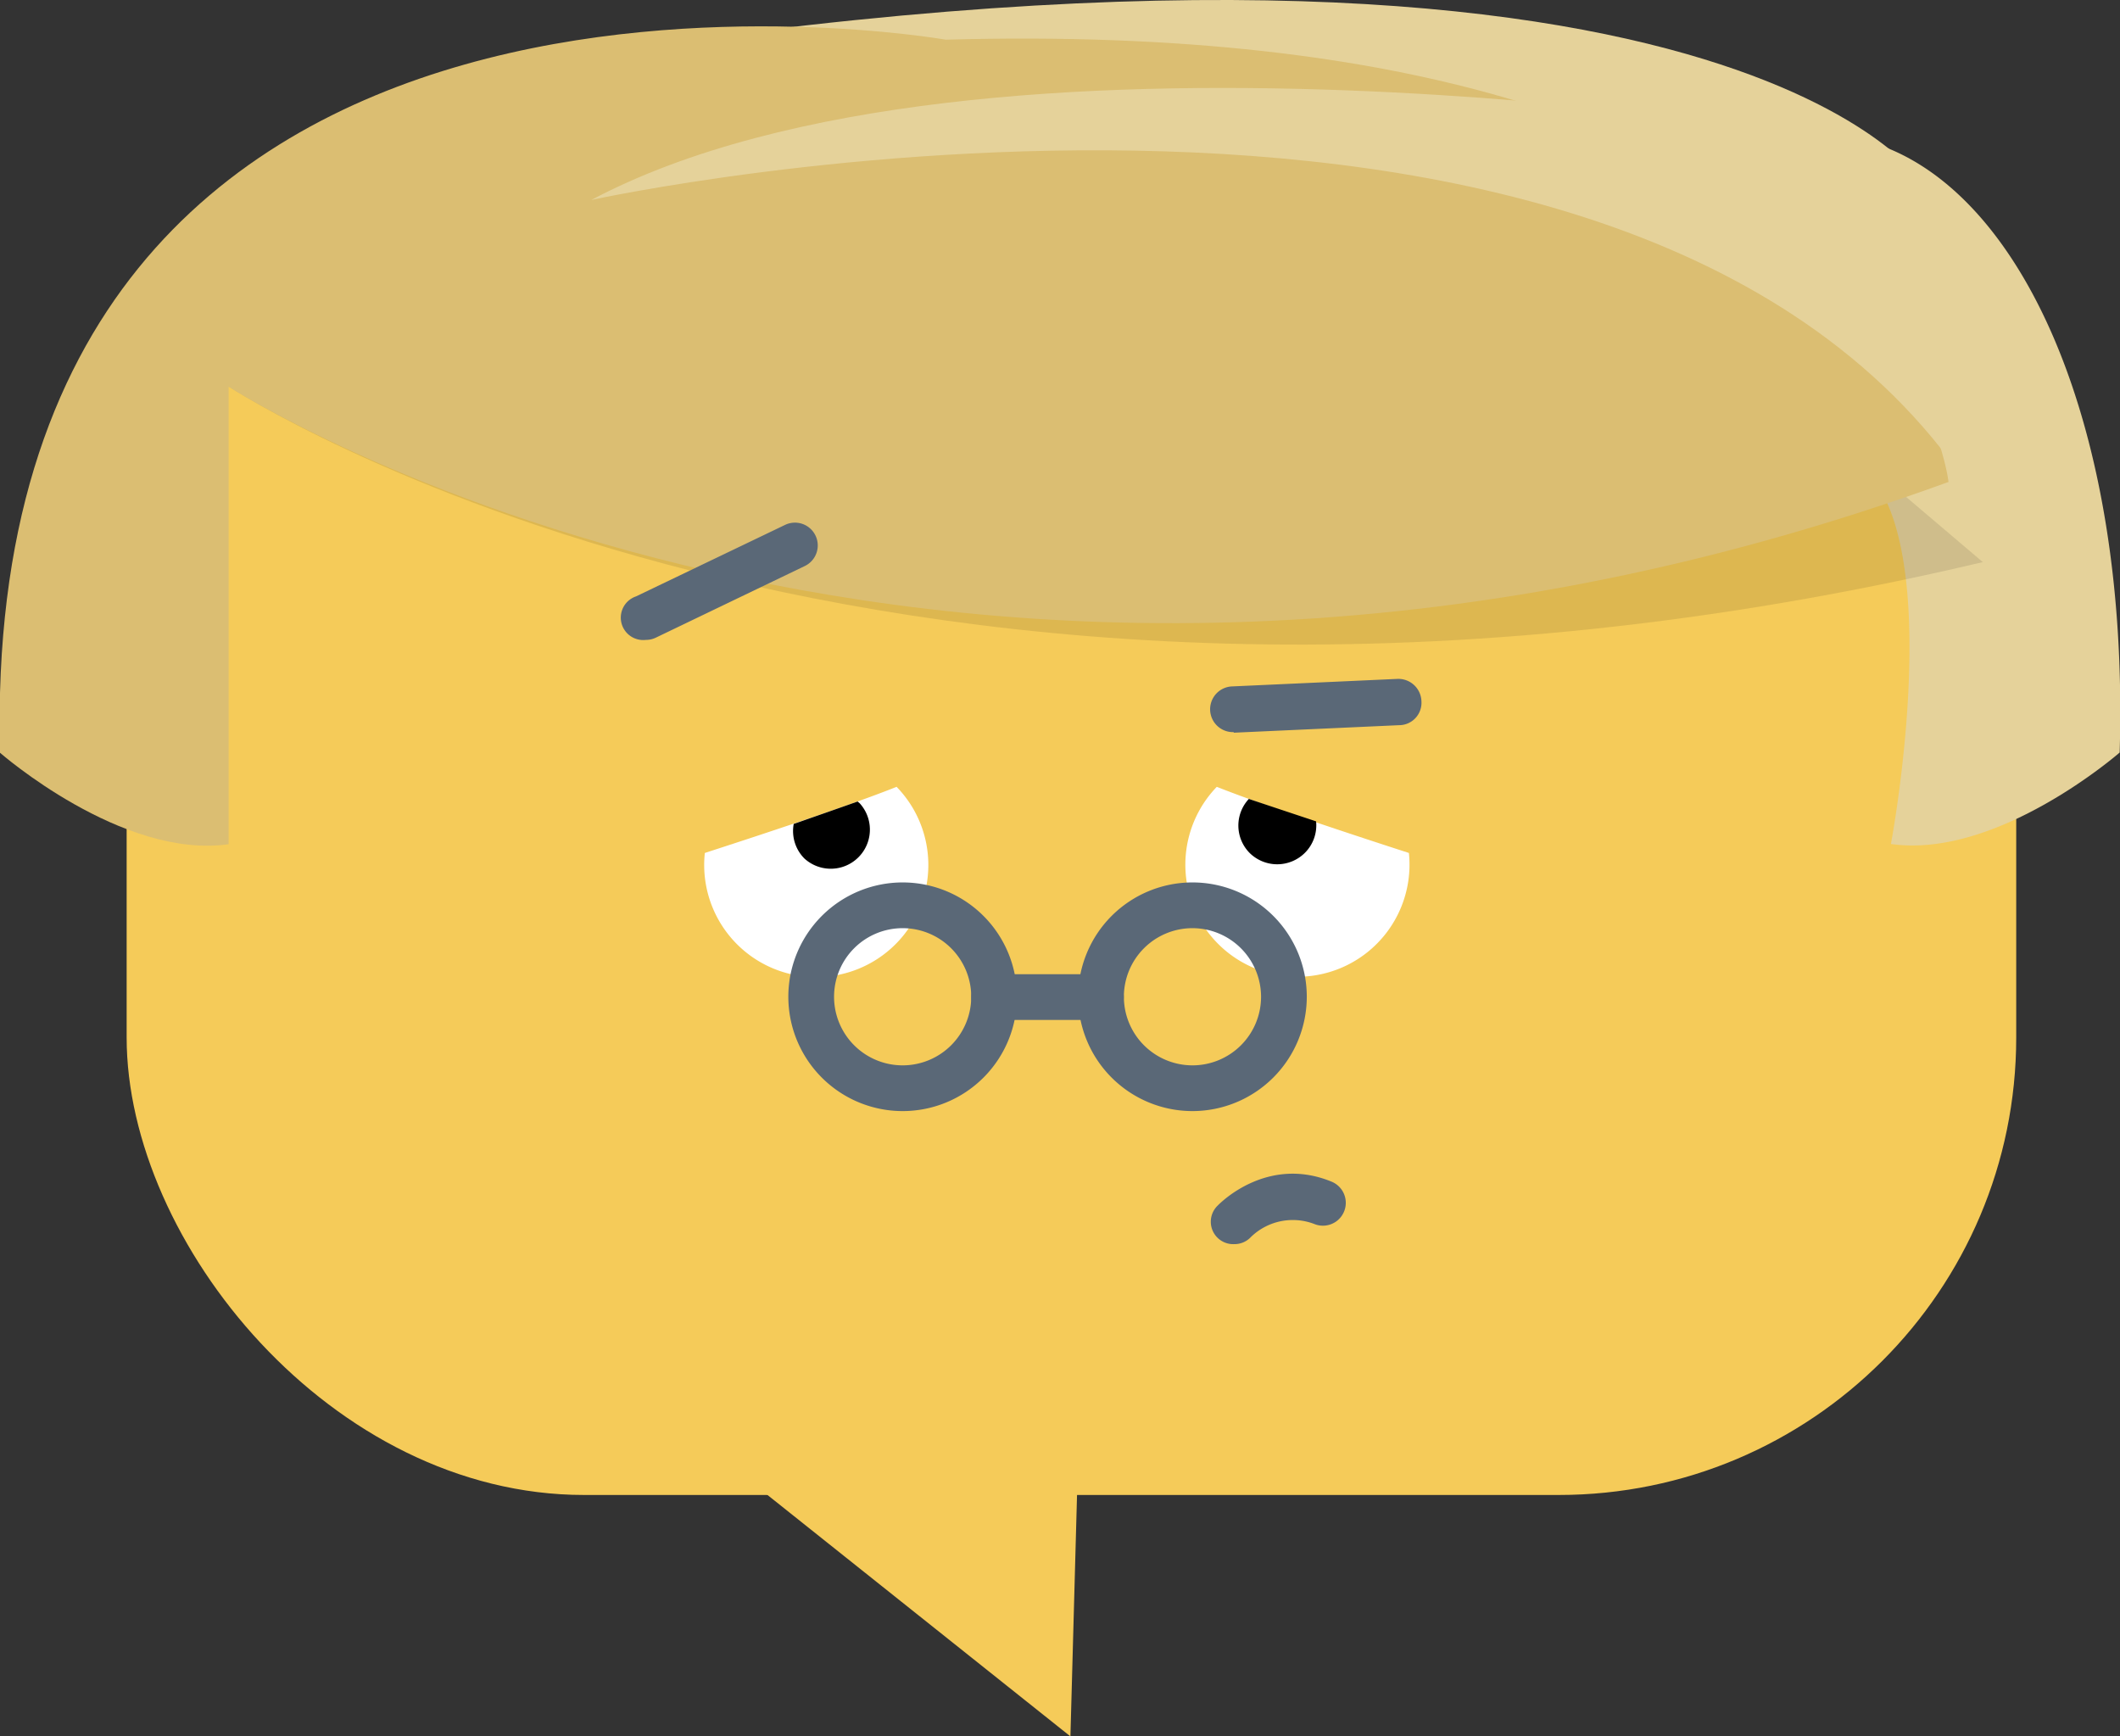
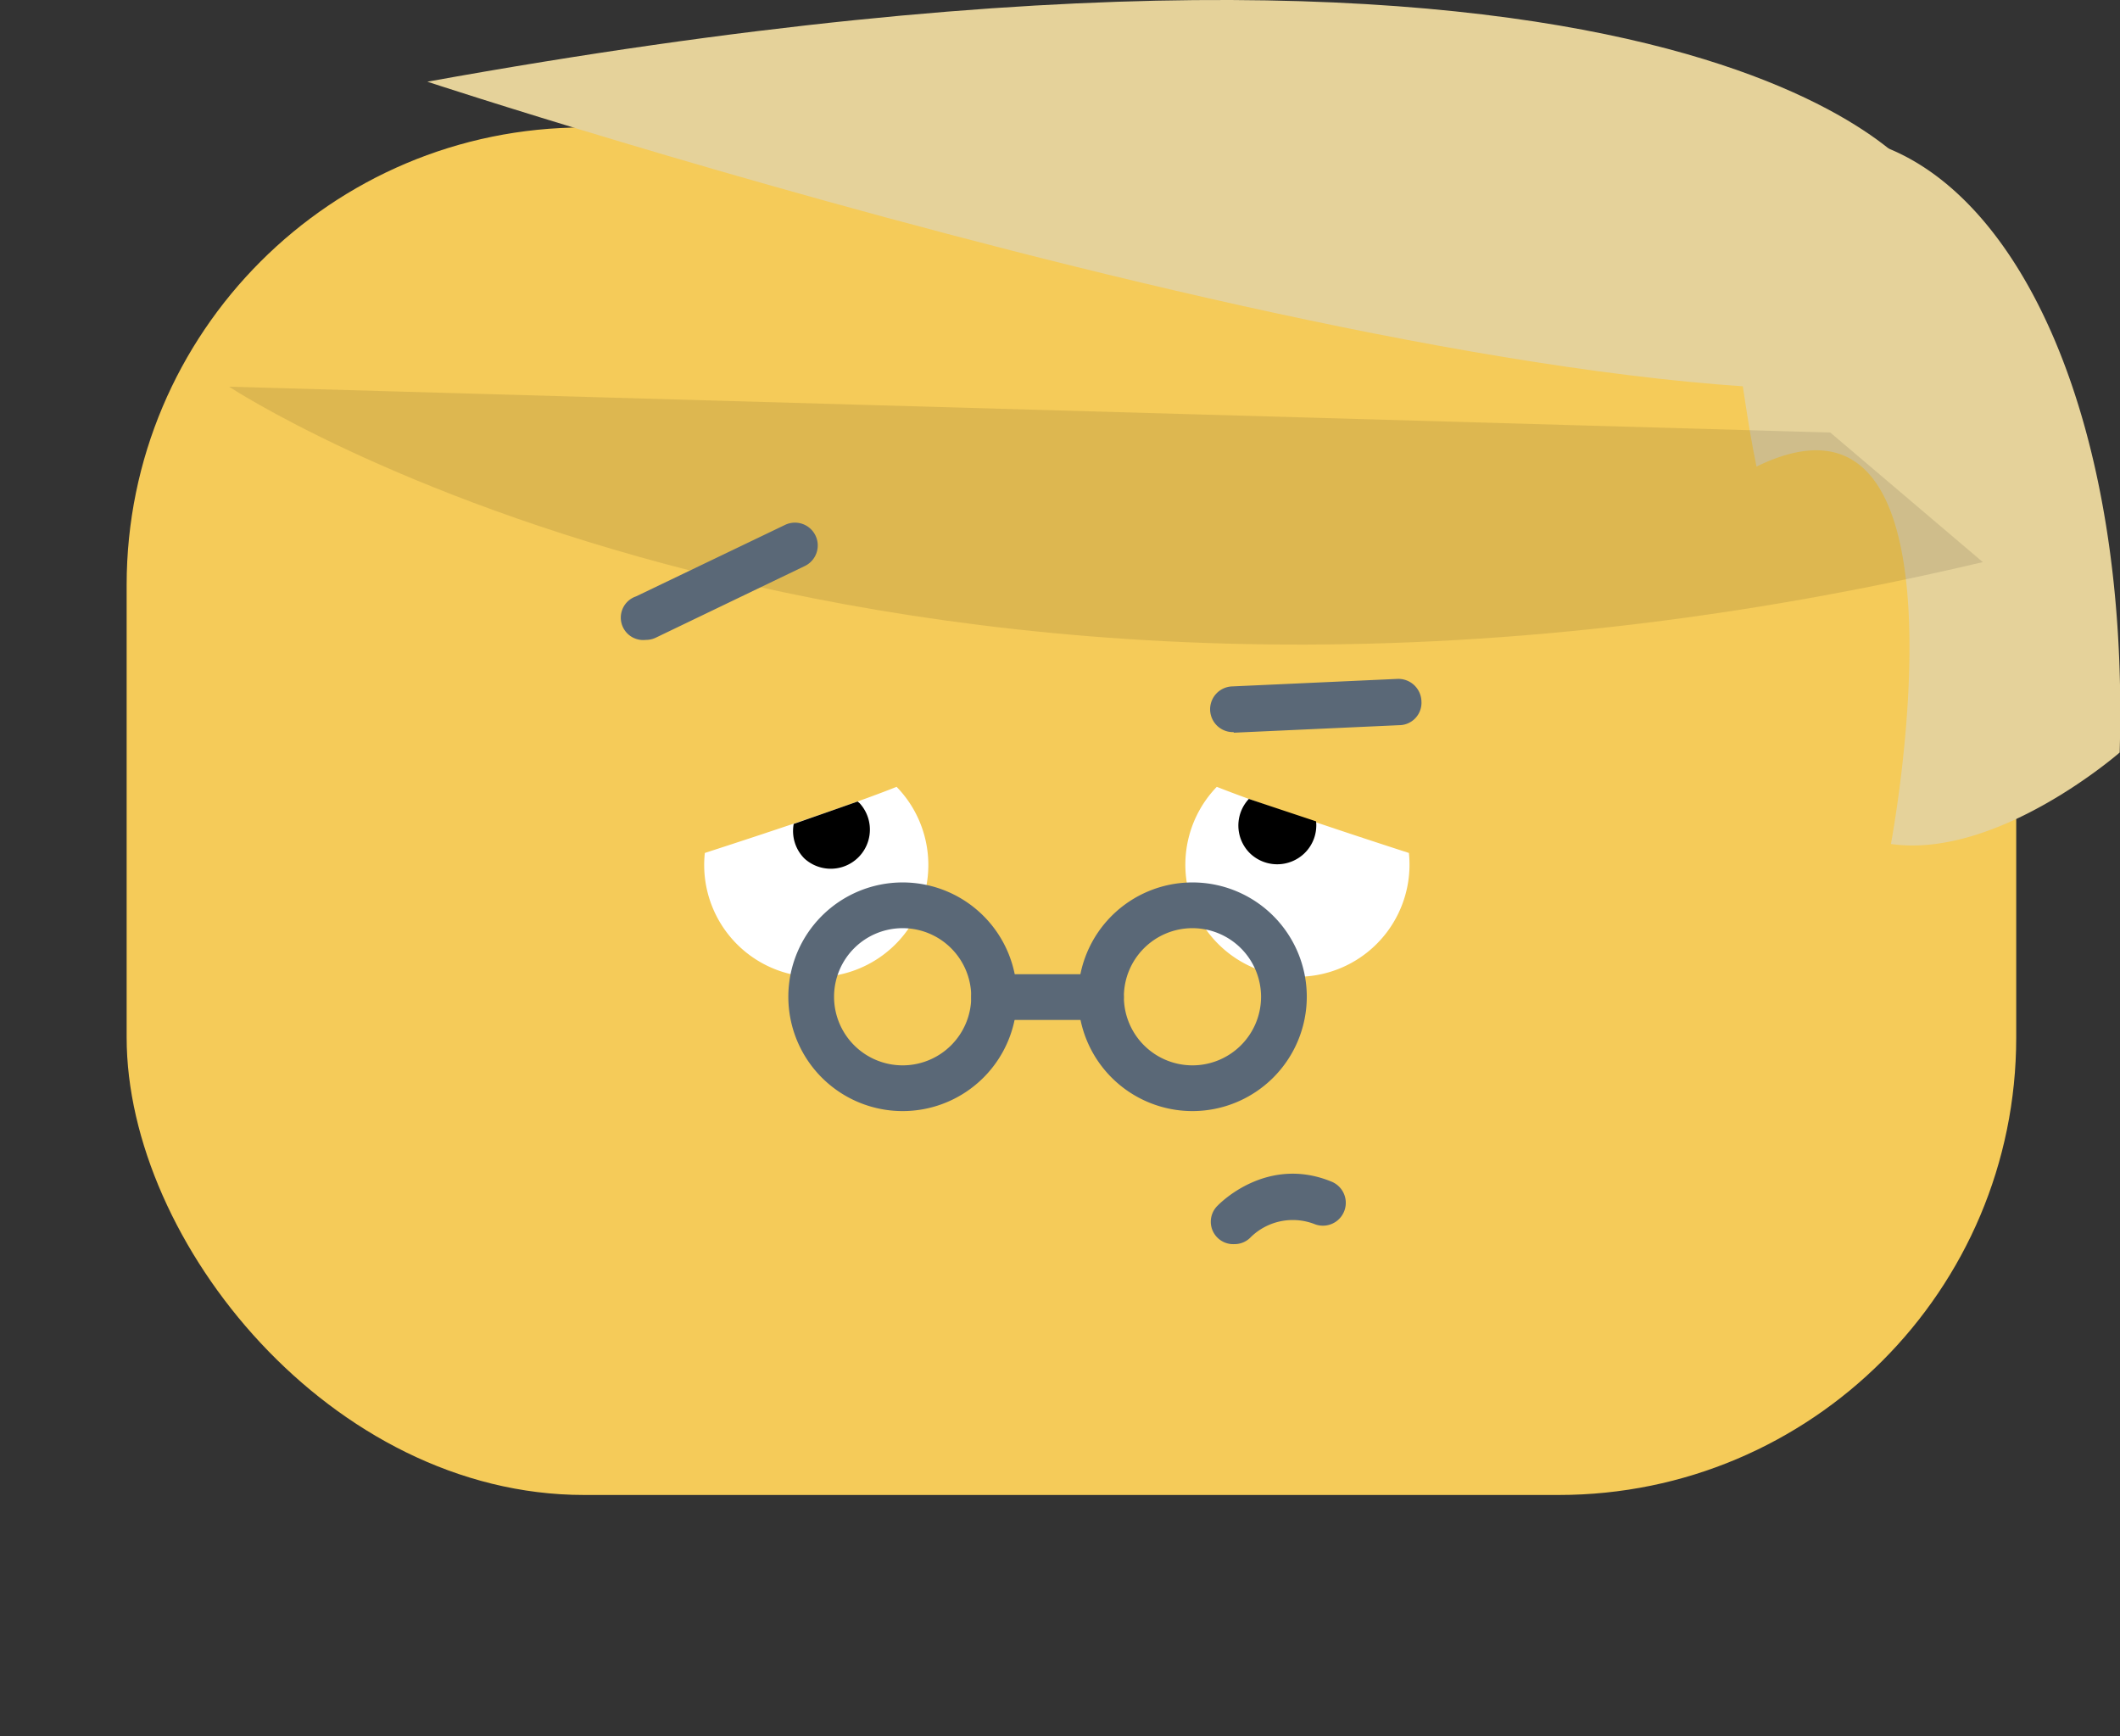
<svg xmlns="http://www.w3.org/2000/svg" viewBox="0 0 189.16 154.92">
  <rect x="0" y="0" width="189.16" height="154.92" fill="#333333" stroke="none" />
  <defs>
    <style>.cls-1{fill:#f5cb59;}.cls-2{fill:#e5d29a;}.cls-3{opacity:0.1;}.cls-4{fill:#dbbe72;}.cls-5{fill:#fff;}.cls-6{fill:#5a6877;}</style>
  </defs>
  <title>Analytical</title>
  <g id="Camada_2" data-name="Camada 2">
    <g id="Слой_1" data-name="Слой 1">
-       <path class="cls-1" d="M64.35 130.09l31.16 24.83.68-24.83H64.35z" />
      <rect class="cls-1" x="11.3" y="11.37" width="168.6" height="122.01" rx="40.82" />
      <path class="cls-2" d="M171.13 15.8s-20.07-28.92-133-8.51c0 0 107.49 35.38 140.15 25.85z" />
      <path class="cls-2" d="M167.05 12.73c-.51 8-3.74 15.52-13 12.84 1.08 5.32 1.57 10.71 2.67 16a.13.13 0 0 0 0 .06c20.23-9.87 12 33.67 12 33.67 9.52 1.36 20.41-8.16 20.41-8.16.87-29.29-8.81-50.32-22.08-54.41z" />
      <path class="cls-3" d="M20.44 34.5S79 73.28 176.92 50.15l-13.61-11.56z" />
-       <path class="cls-4" d="M0 67.16s10.88 9.52 20.4 8.16V34.5S84.05 75.66 173.86 43c0 0-4.43-41.84-89.47-39.46C84.39 3.55-2-11.76 0 67.16z" />
-       <path class="cls-2" d="M52.76 17.84s94.9-20.75 124.16 27.55l-15.65-33.34S87.45-.53 52.76 17.84z" />
      <path class="cls-5" d="M62.89 76.1A10 10 0 1 0 80 70.2c-4.25 1.7-12.6 4.44-17.11 5.9z" />
      <path d="M71.78 76.6a3.49 3.49 0 0 0 4.93-4.93l-.19-.16c-1.77.63-3.73 1.31-5.7 2a3.47 3.47 0 0 0 .96 3.09z" />
      <path class="cls-5" d="M125.71 76.1a10 10 0 1 1-17.14-5.9c4.28 1.7 12.63 4.44 17.14 5.9z" />
      <path d="M111.49 76.09a3.5 3.5 0 0 0 4.94 0 3.47 3.47 0 0 0 1-2.81c-1.9-.63-4-1.33-6-2a3.48 3.48 0 0 0 .06 4.81z" />
      <path class="cls-6" d="M110.13 111a2 2 0 0 1-1.47-3.45c.18-.18 4.39-4.5 10.16-2.12a2 2 0 1 1-1.56 3.77 5.36 5.36 0 0 0-5.65 1.17 2 2 0 0 1-1.48.63zM80.54 99.13a10.2 10.2 0 1 1 10.2-10.2 10.2 10.2 0 0 1-10.2 10.2zm0-16.32a6.12 6.12 0 1 0 6.12 6.12 6.12 6.12 0 0 0-6.12-6.12zM106.39 99.13a10.2 10.2 0 1 1 10.21-10.2 10.21 10.21 0 0 1-10.21 10.2zm0-16.32a6.12 6.12 0 1 0 6.13 6.12 6.13 6.13 0 0 0-6.13-6.12z" />
-       <path class="cls-6" d="M98.23 91H88.7a2 2 0 0 1 0-4.08h9.53a2 2 0 0 1 0 4.08zM110.06 65.32a2 2 0 0 1-.09-4.08l14.73-.67a2.06 2.06 0 0 1 2.13 2 2 2 0 0 1-2 2.13l-14.73.67zM57.63 57.09a2 2 0 0 1-.88-3.88l13.3-6.38a2 2 0 1 1 1.76 3.67l-13.29 6.39a2 2 0 0 1-.89.2z" />
+       <path class="cls-6" d="M98.23 91H88.7a2 2 0 0 1 0-4.08h9.53a2 2 0 0 1 0 4.08M110.06 65.32a2 2 0 0 1-.09-4.08l14.73-.67a2.06 2.06 0 0 1 2.13 2 2 2 0 0 1-2 2.13l-14.73.67zM57.63 57.09a2 2 0 0 1-.88-3.88l13.3-6.38a2 2 0 1 1 1.76 3.67l-13.29 6.39a2 2 0 0 1-.89.2z" />
    </g>
  </g>
</svg>